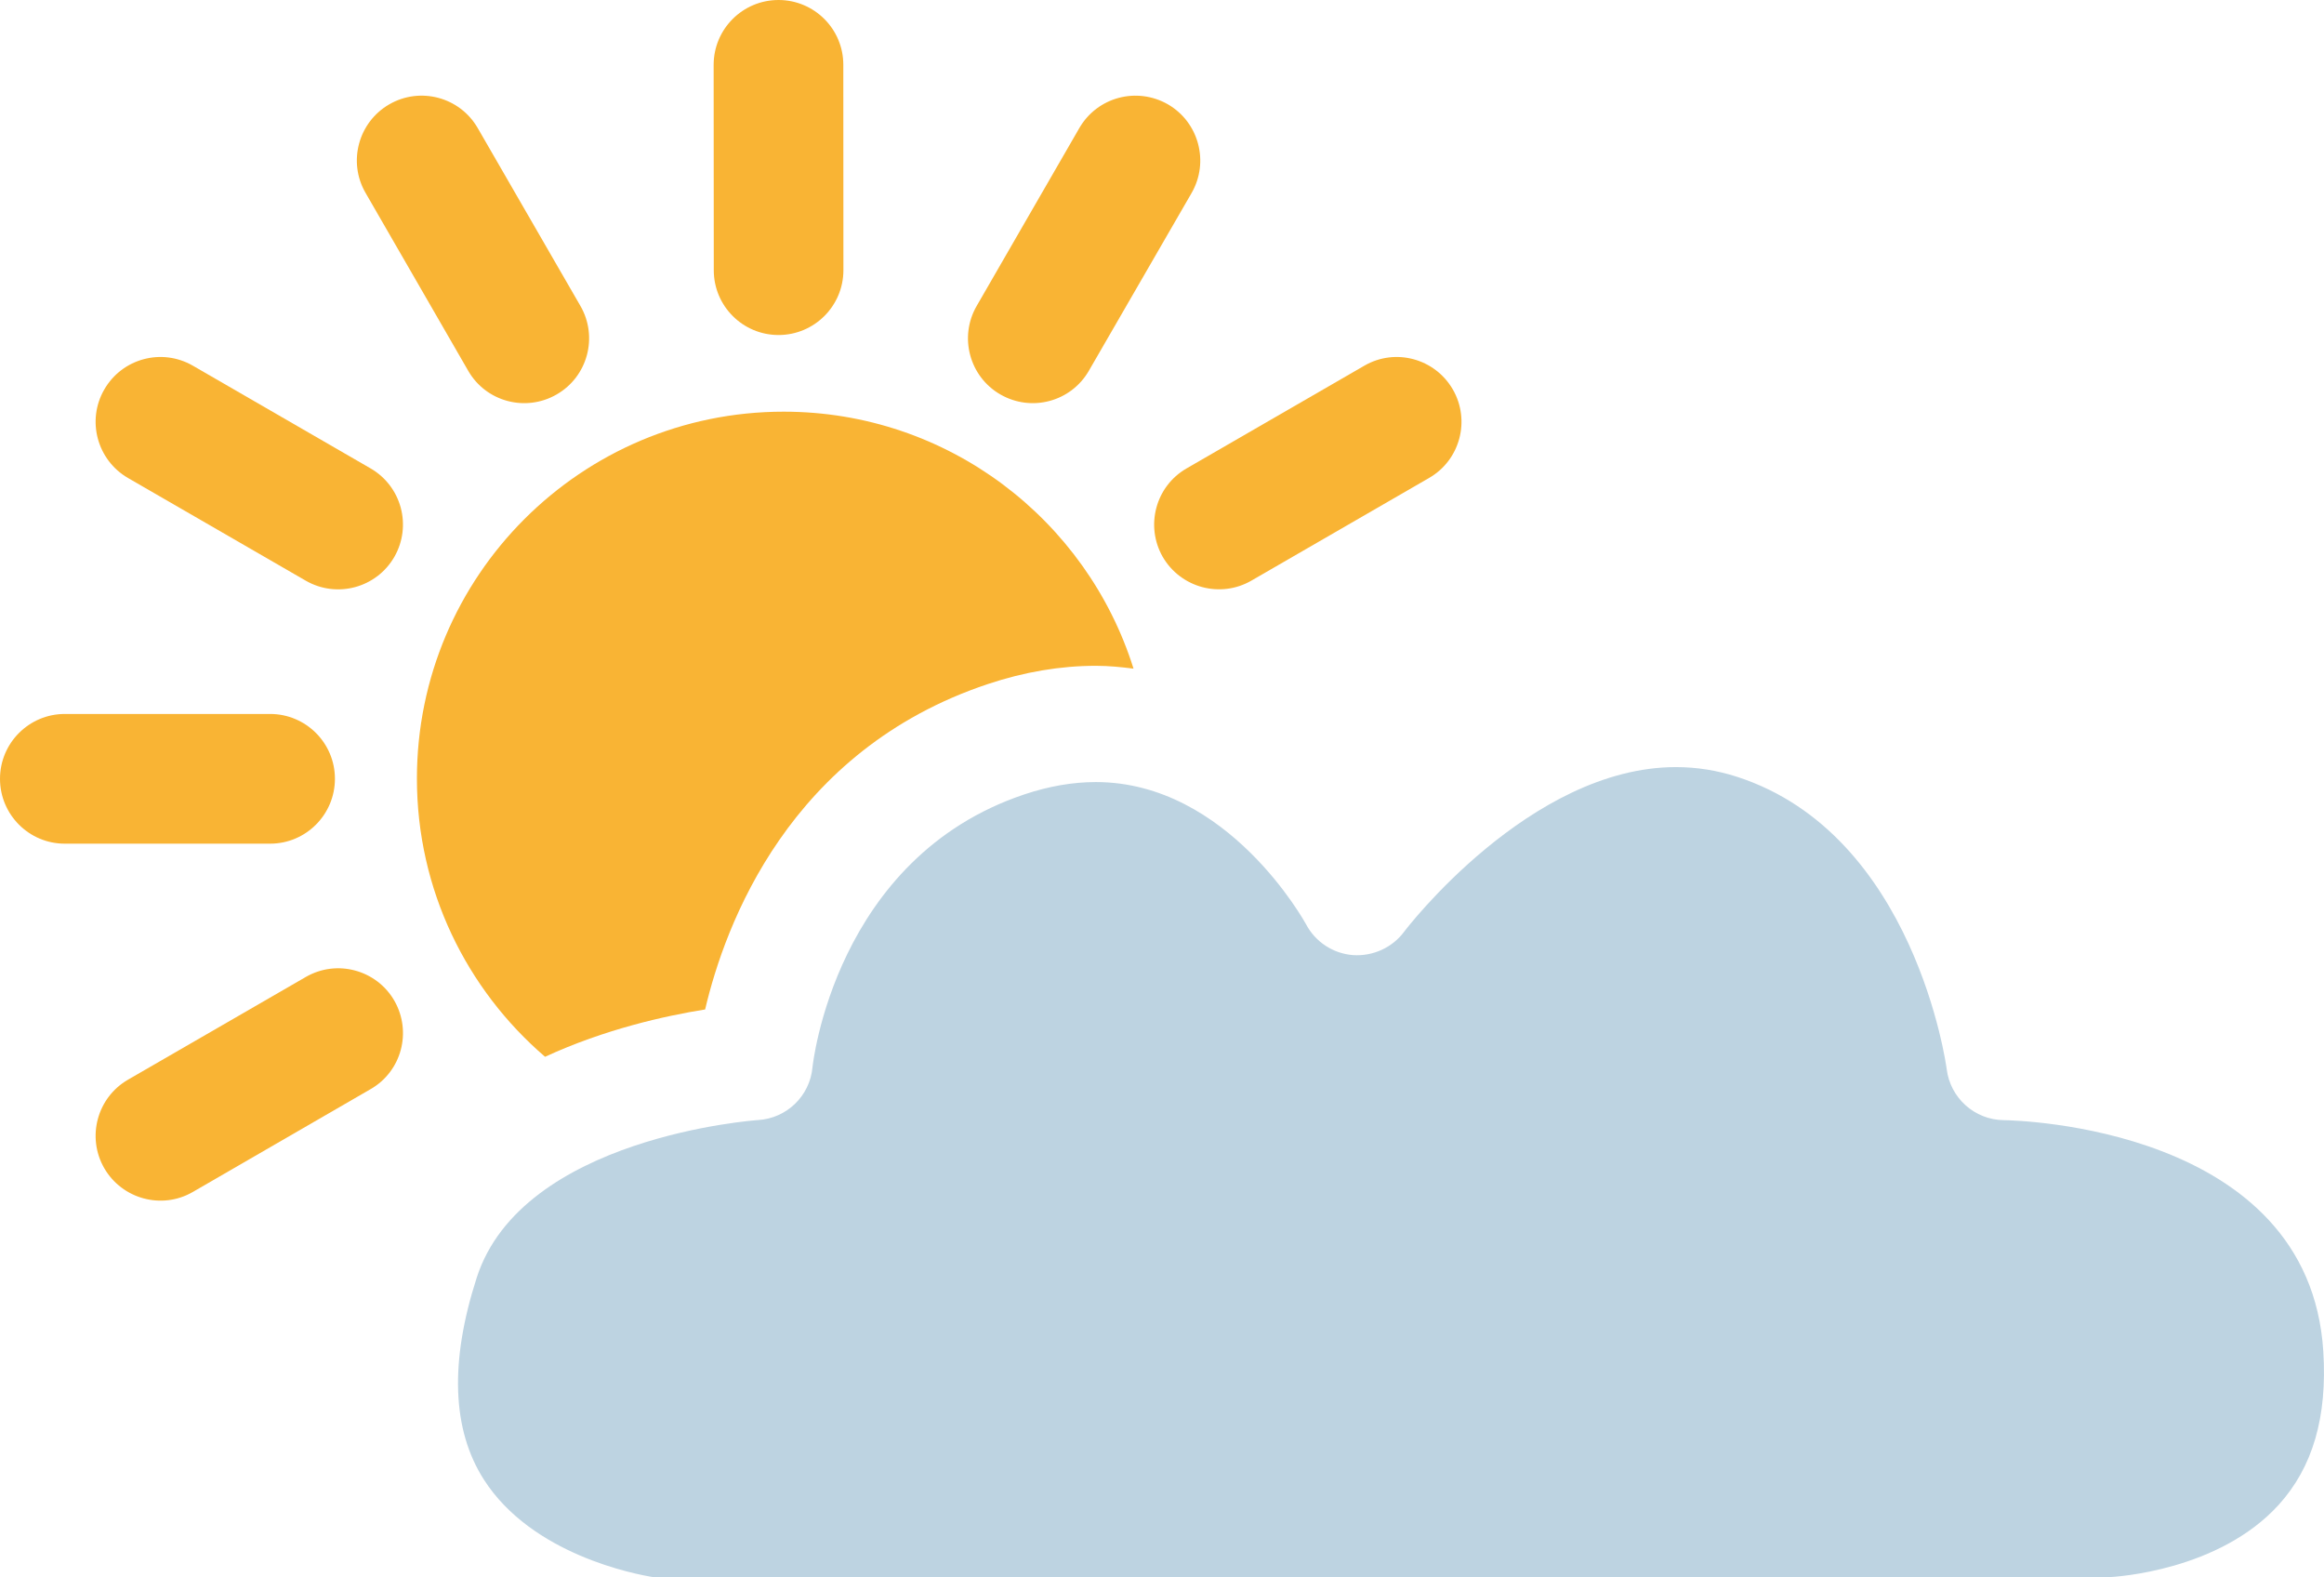
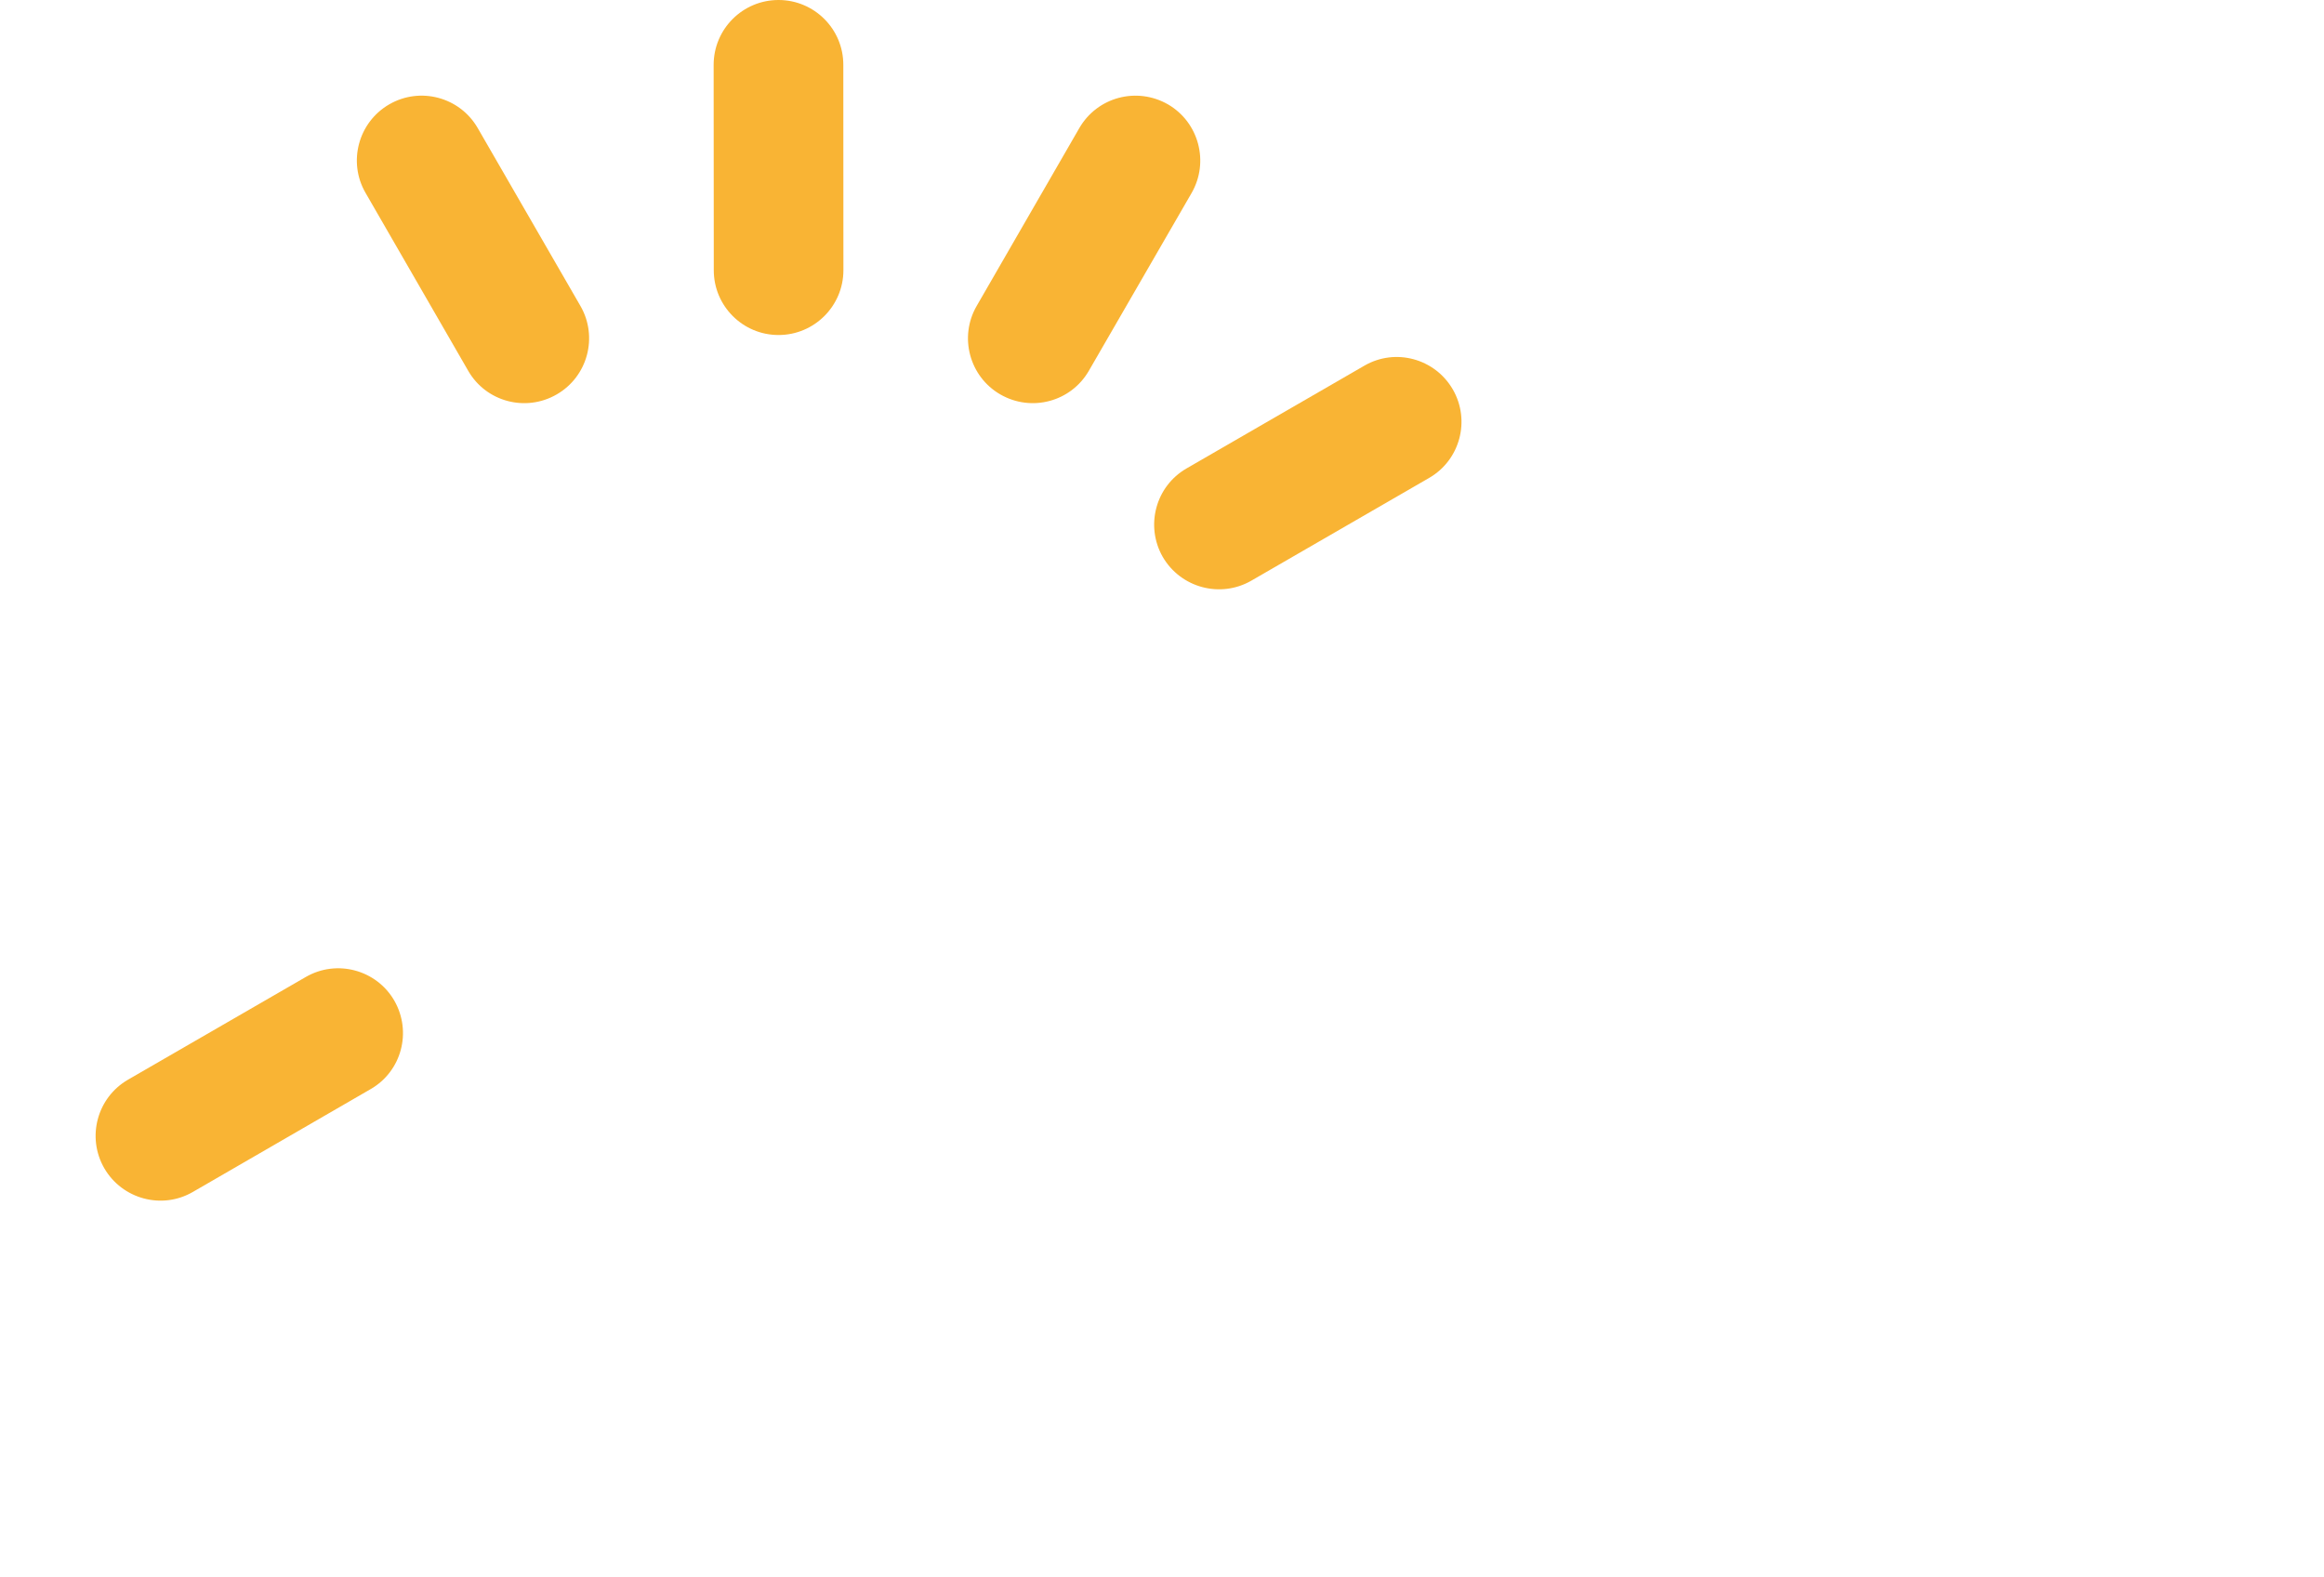
<svg xmlns="http://www.w3.org/2000/svg" version="1.1" id="Ebene_1" x="0px" y="0px" width="50.001px" height="33.924px" viewBox="0 0 50.001 33.924" enable-background="new 0 0 50.001 33.924" xml:space="preserve">
  <g>
-     <path fill="#BDD3E1" d="M43.108,24.094c-0.626-0.008-1.149-0.479-1.225-1.1c-0.006-0.047-0.68-5.043-4.507-6.284   c-0.43-0.14-0.874-0.21-1.318-0.21c-3.146,0-5.821,3.503-5.847,3.54c-0.256,0.345-0.675,0.533-1.101,0.504   c-0.43-0.033-0.812-0.285-1.012-0.666c-0.015-0.025-1.67-3.056-4.521-3.056c-0.492,0-1.007,0.088-1.531,0.263   c-4.09,1.363-4.562,5.833-4.566,5.878c-0.058,0.612-0.554,1.092-1.169,1.129c-0.048,0.003-5.079,0.359-6.055,3.392   c-0.583,1.808-0.531,3.267,0.153,4.339c1.034,1.619,3.26,2.039,3.654,2.102h31.304c0.174-0.009,2.37-0.141,3.656-1.553   c0.736-0.81,1.052-1.891,0.963-3.305C49.683,24.236,43.377,24.098,43.108,24.094z" />
    <g>
-       <path fill="#F9B434" d="M16.861,8.855c-4.357,0-7.891,3.533-7.891,7.892c0,2.395,1.072,4.537,2.757,5.984    c1.284-0.593,2.584-0.881,3.444-1.018c0.427-1.822,1.809-5.576,6.085-7c0.779-0.26,1.56-0.392,2.322-0.392    c0.281,0,0.547,0.028,0.81,0.061C23.384,11.179,20.395,8.855,16.861,8.855z" />
      <path fill="#F9B434" d="M8.484,21.524c-0.385-0.666-1.239-0.895-1.906-0.509l-3.823,2.208c-0.667,0.385-0.896,1.238-0.511,1.906    c0.386,0.664,1.239,0.895,1.904,0.51l3.825-2.212C8.641,23.044,8.867,22.193,8.484,21.524z" />
-       <path fill="#F9B434" d="M2.755,10.282l3.823,2.208c0.668,0.385,1.521,0.156,1.906-0.511c0.383-0.667,0.156-1.518-0.511-1.904    L4.148,7.865C3.48,7.481,2.63,7.709,2.244,8.377C1.859,9.043,2.088,9.896,2.755,10.282z" />
      <path fill="#F9B434" d="M25.016,11.978c0.388,0.667,1.242,0.896,1.908,0.511l3.824-2.209c0.666-0.384,0.894-1.238,0.509-1.904    c-0.386-0.666-1.237-0.896-1.903-0.51l-3.824,2.209C24.861,10.46,24.636,11.312,25.016,11.978z" />
-       <path fill="#F9B434" d="M7.206,16.751c0-0.769-0.625-1.394-1.395-1.394H1.393C0.625,15.358,0,15.982,0,16.752    c0,0.77,0.625,1.395,1.393,1.395h4.419C6.581,18.147,7.206,17.522,7.206,16.751z" />
      <path fill="#F9B434" d="M10.073,7.975c0.383,0.667,1.237,0.895,1.904,0.509c0.667-0.383,0.896-1.237,0.511-1.903l-2.209-3.825    C9.895,2.088,9.04,1.859,8.374,2.245C7.709,2.629,7.479,3.484,7.865,4.149L10.073,7.975z" />
      <path fill="#F9B434" d="M16.75,7.206c0.77,0,1.396-0.625,1.396-1.394l-0.002-4.418C18.145,0.625,17.52,0,16.75,0    c-0.771,0-1.396,0.625-1.396,1.396l0.003,4.416C15.356,6.581,15.981,7.206,16.75,7.206z" />
      <path fill="#F9B434" d="M21.522,8.484c0.67,0.386,1.521,0.157,1.905-0.509l2.211-3.825c0.383-0.666,0.155-1.52-0.509-1.905    c-0.672-0.385-1.522-0.157-1.908,0.511l-2.208,3.825C20.628,7.247,20.857,8.101,21.522,8.484z" />
    </g>
  </g>
</svg>